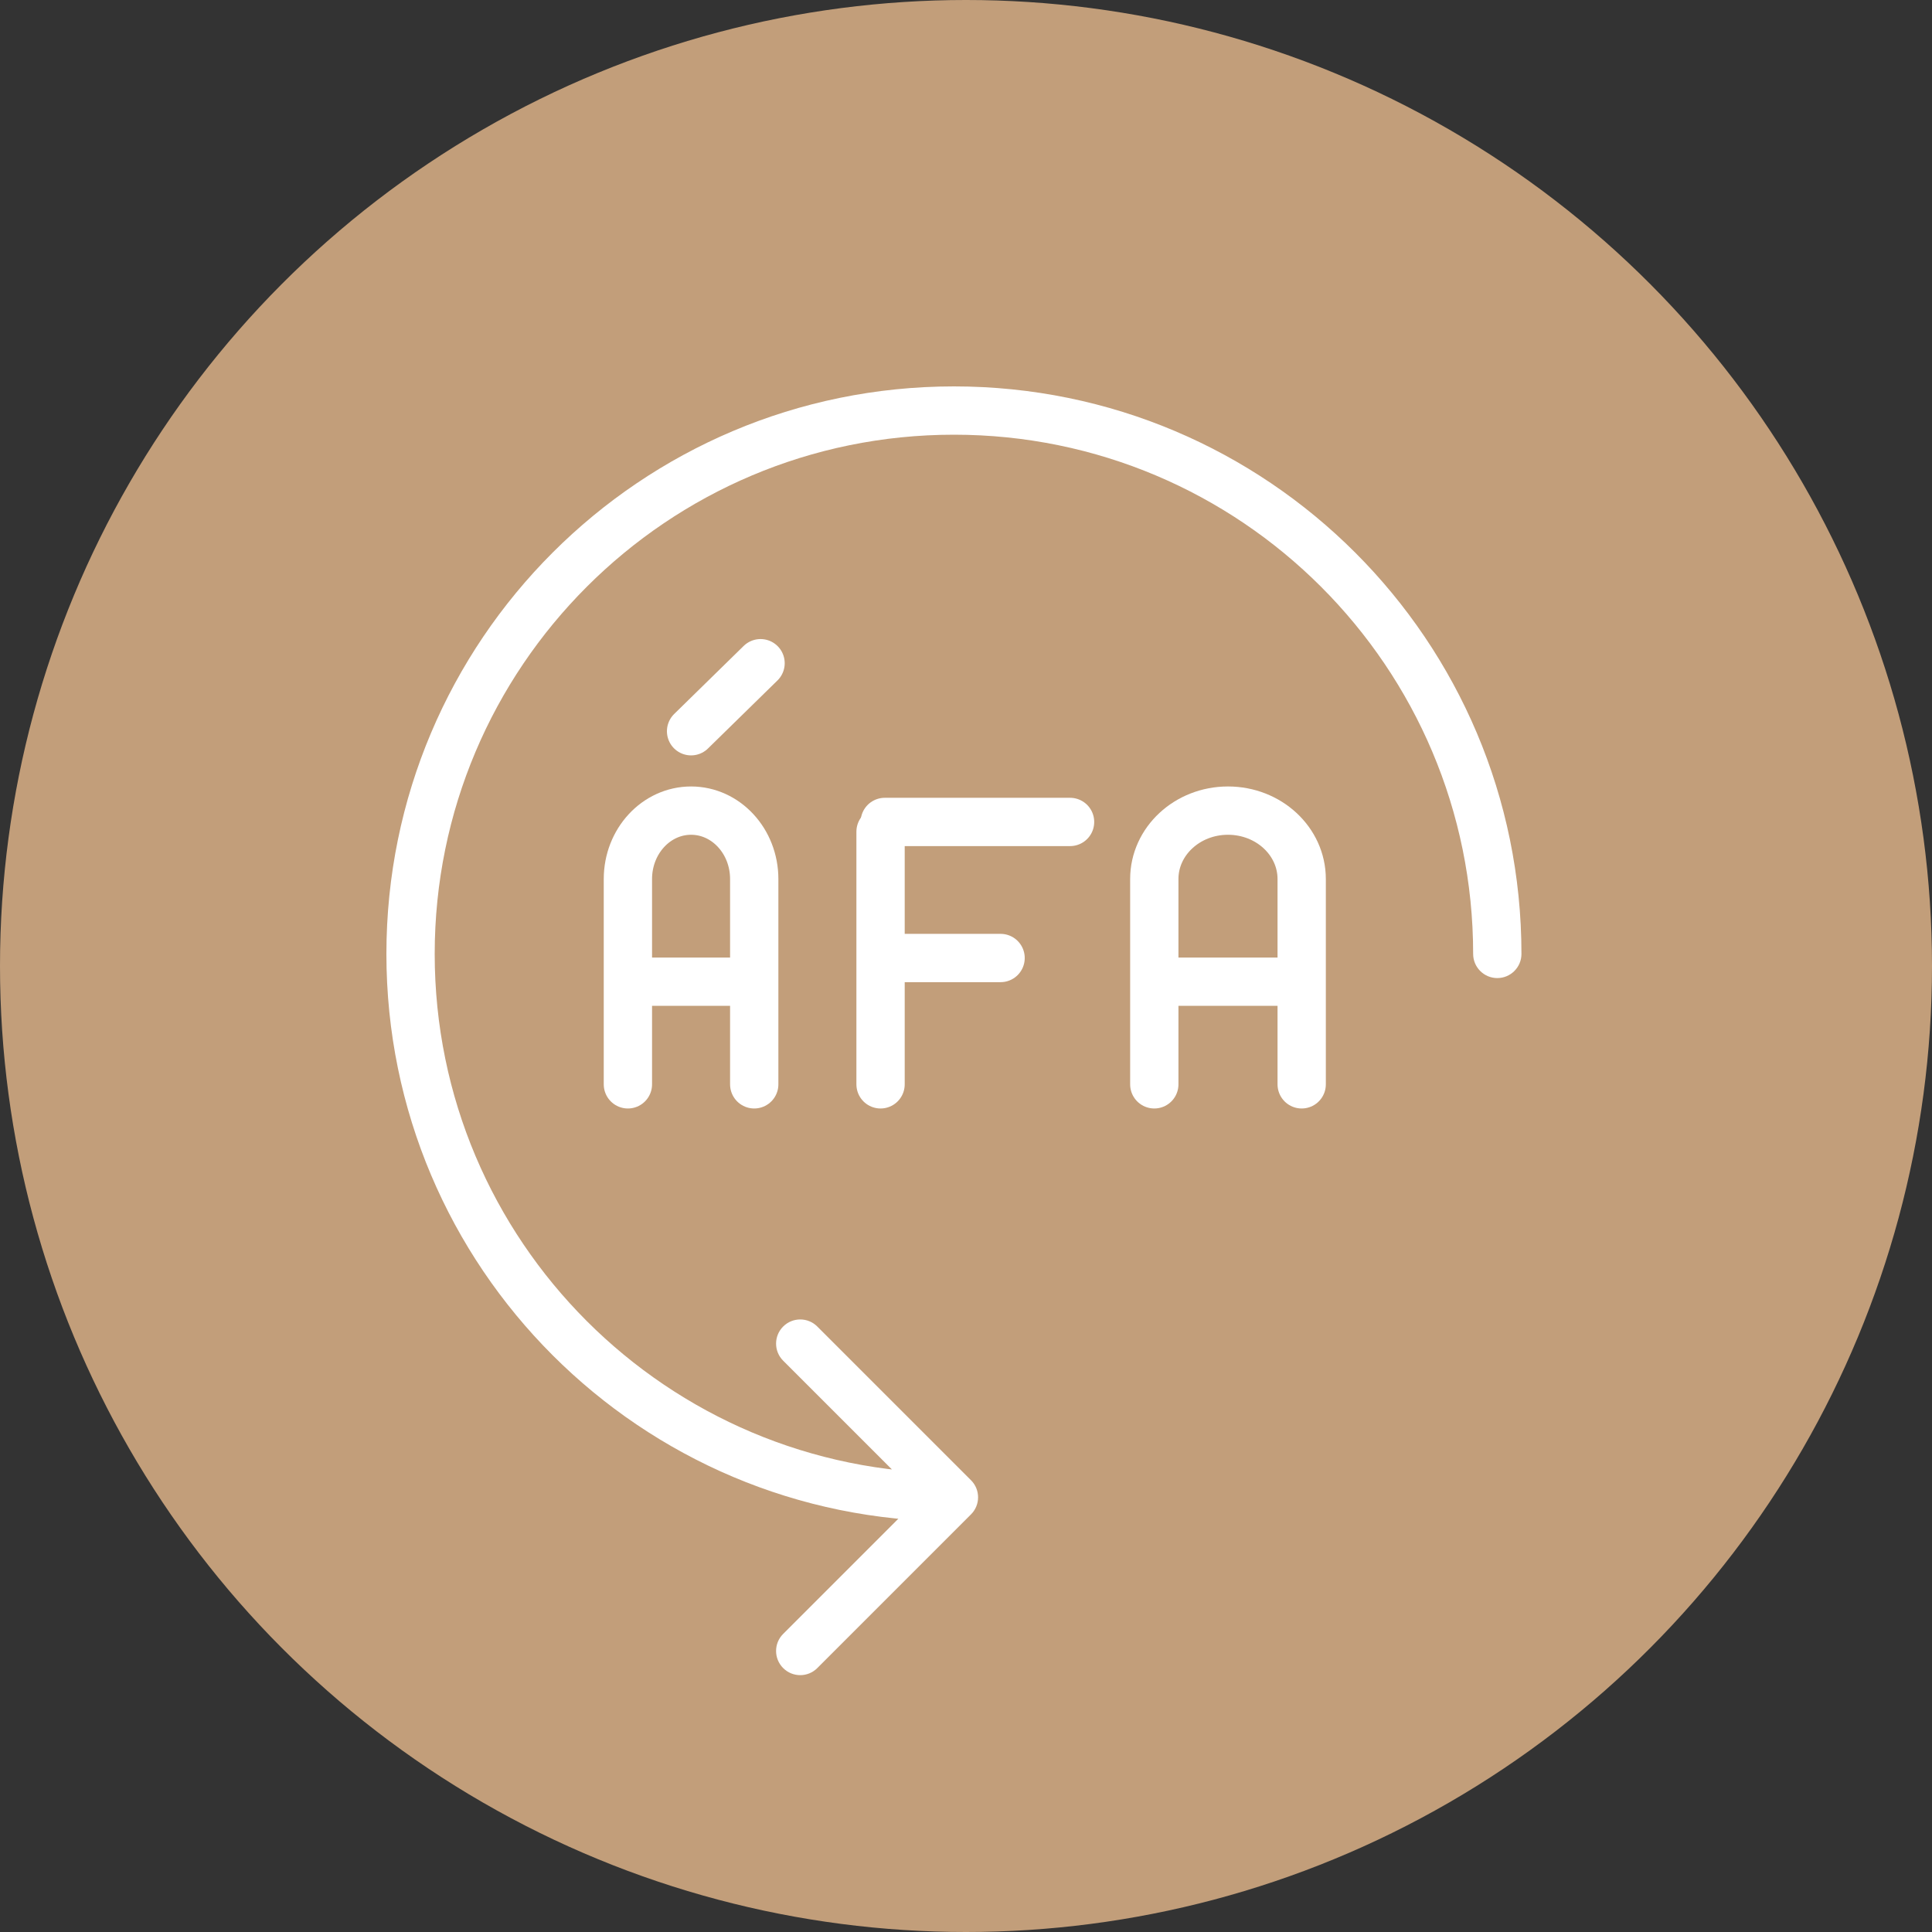
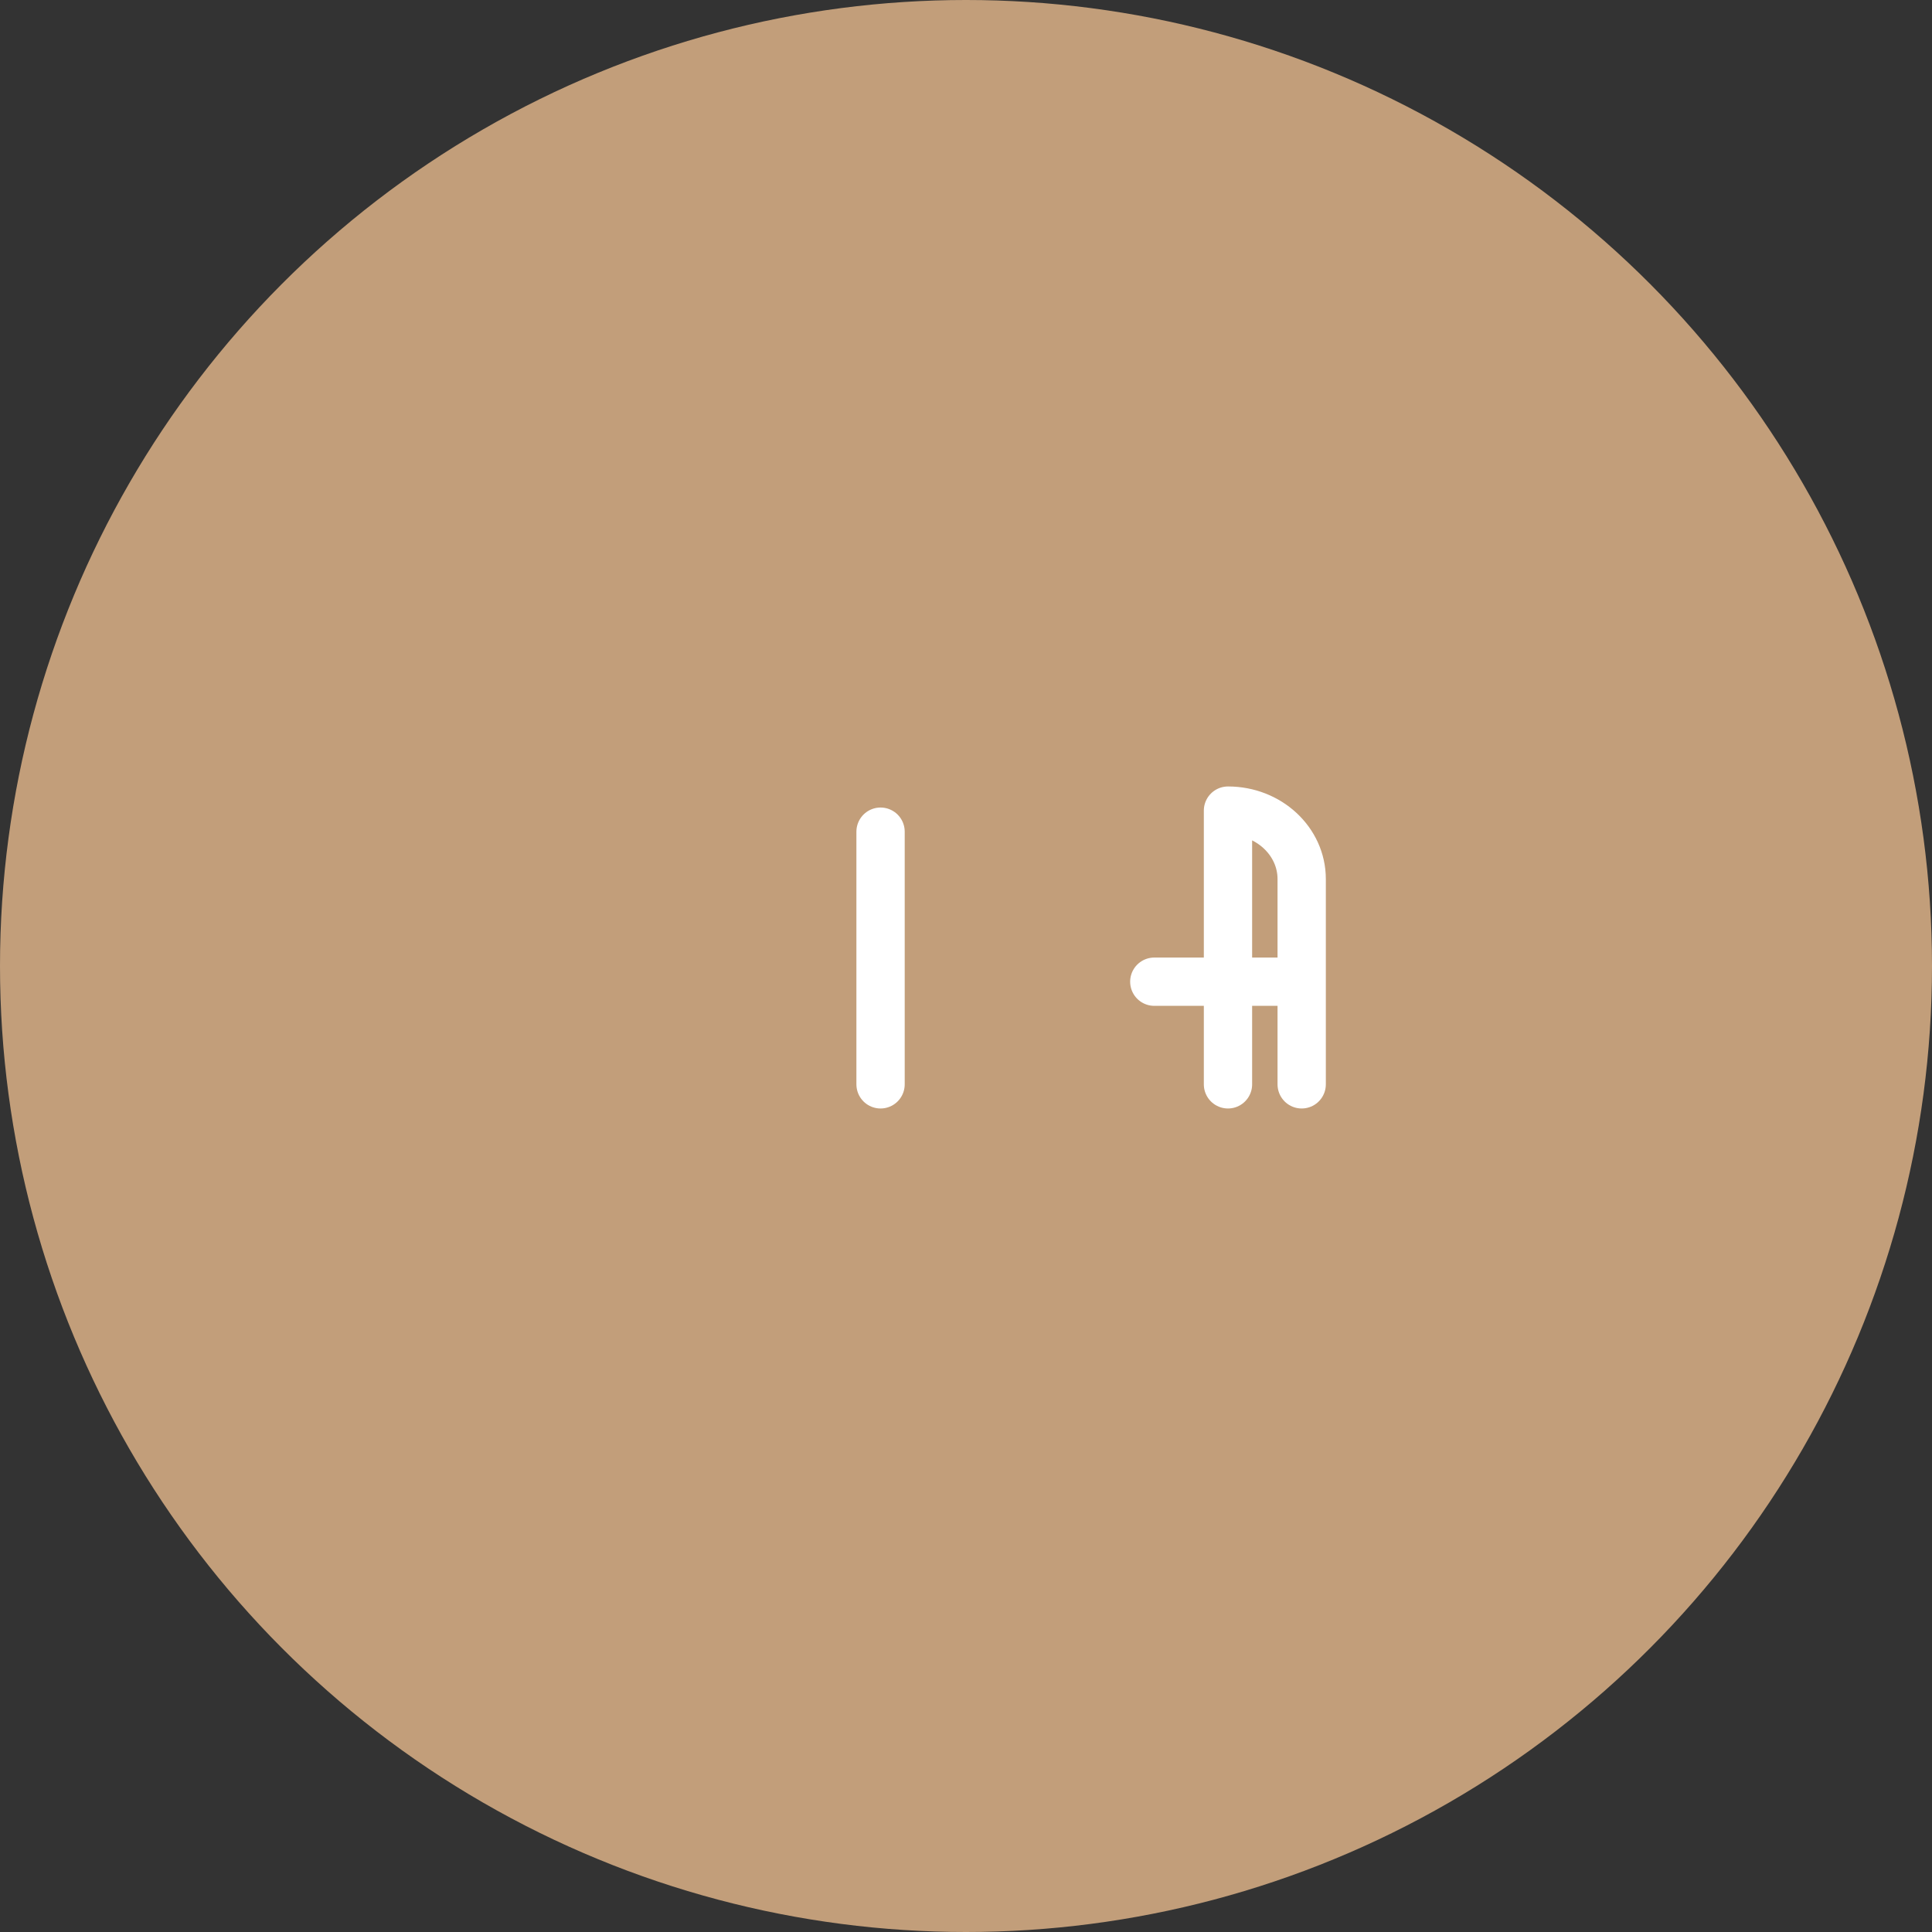
<svg xmlns="http://www.w3.org/2000/svg" width="80" height="80" viewBox="0 0 80 80" fill="none">
  <rect x="0" y="0" width="80" height="80" fill="#333333" stroke="none" />
  <circle cx="40" cy="40" r="40" fill="#C29E7A" />
  <path d="M36.462 44.9L36.462 34.438" stroke="white" stroke-width="2" stroke-linecap="round" stroke-linejoin="round" />
-   <path d="M47.797 40.65H53.9M53.9 44.9V36.399C53.9 34.834 52.534 33.566 50.848 33.566C49.163 33.566 47.797 34.834 47.797 36.399V44.9" stroke="white" stroke-width="2" stroke-linecap="round" stroke-linejoin="round" />
-   <path d="M26 40.65H31.231M31.231 44.9V36.399C31.231 34.834 30.06 33.566 28.616 33.566C27.171 33.566 26 34.834 26 36.399V44.9" stroke="white" stroke-width="2" stroke-linecap="round" stroke-linejoin="round" />
-   <path d="M36.637 34.035H44.309M36.637 39.669H41.432" stroke="white" stroke-width="2" stroke-linecap="round" />
-   <path d="M28.616 30.279L31.493 27.462" stroke="white" stroke-width="2" stroke-linecap="round" />
-   <path d="M40.207 62.707C40.598 62.317 40.598 61.683 40.207 61.293L33.843 54.929C33.453 54.538 32.819 54.538 32.429 54.929C32.038 55.319 32.038 55.953 32.429 56.343L38.086 62L32.429 67.657C32.038 68.047 32.038 68.68 32.429 69.071C32.819 69.462 33.453 69.462 33.843 69.071L40.207 62.707ZM61 39.5C61 40.052 61.448 40.5 62 40.5C62.552 40.5 63 40.052 63 39.5H61ZM39.5 61C27.626 61 18 51.374 18 39.5H16C16 52.479 26.521 63 39.5 63V61ZM18 39.5C18 27.626 27.626 18 39.5 18V16C26.521 16 16 26.521 16 39.5H18ZM39.5 18C51.374 18 61 27.626 61 39.5H63C63 26.521 52.479 16 39.5 16V18Z" fill="white" />
+   <path d="M47.797 40.65H53.9M53.9 44.9V36.399C53.9 34.834 52.534 33.566 50.848 33.566V44.9" stroke="white" stroke-width="2" stroke-linecap="round" stroke-linejoin="round" />
</svg>